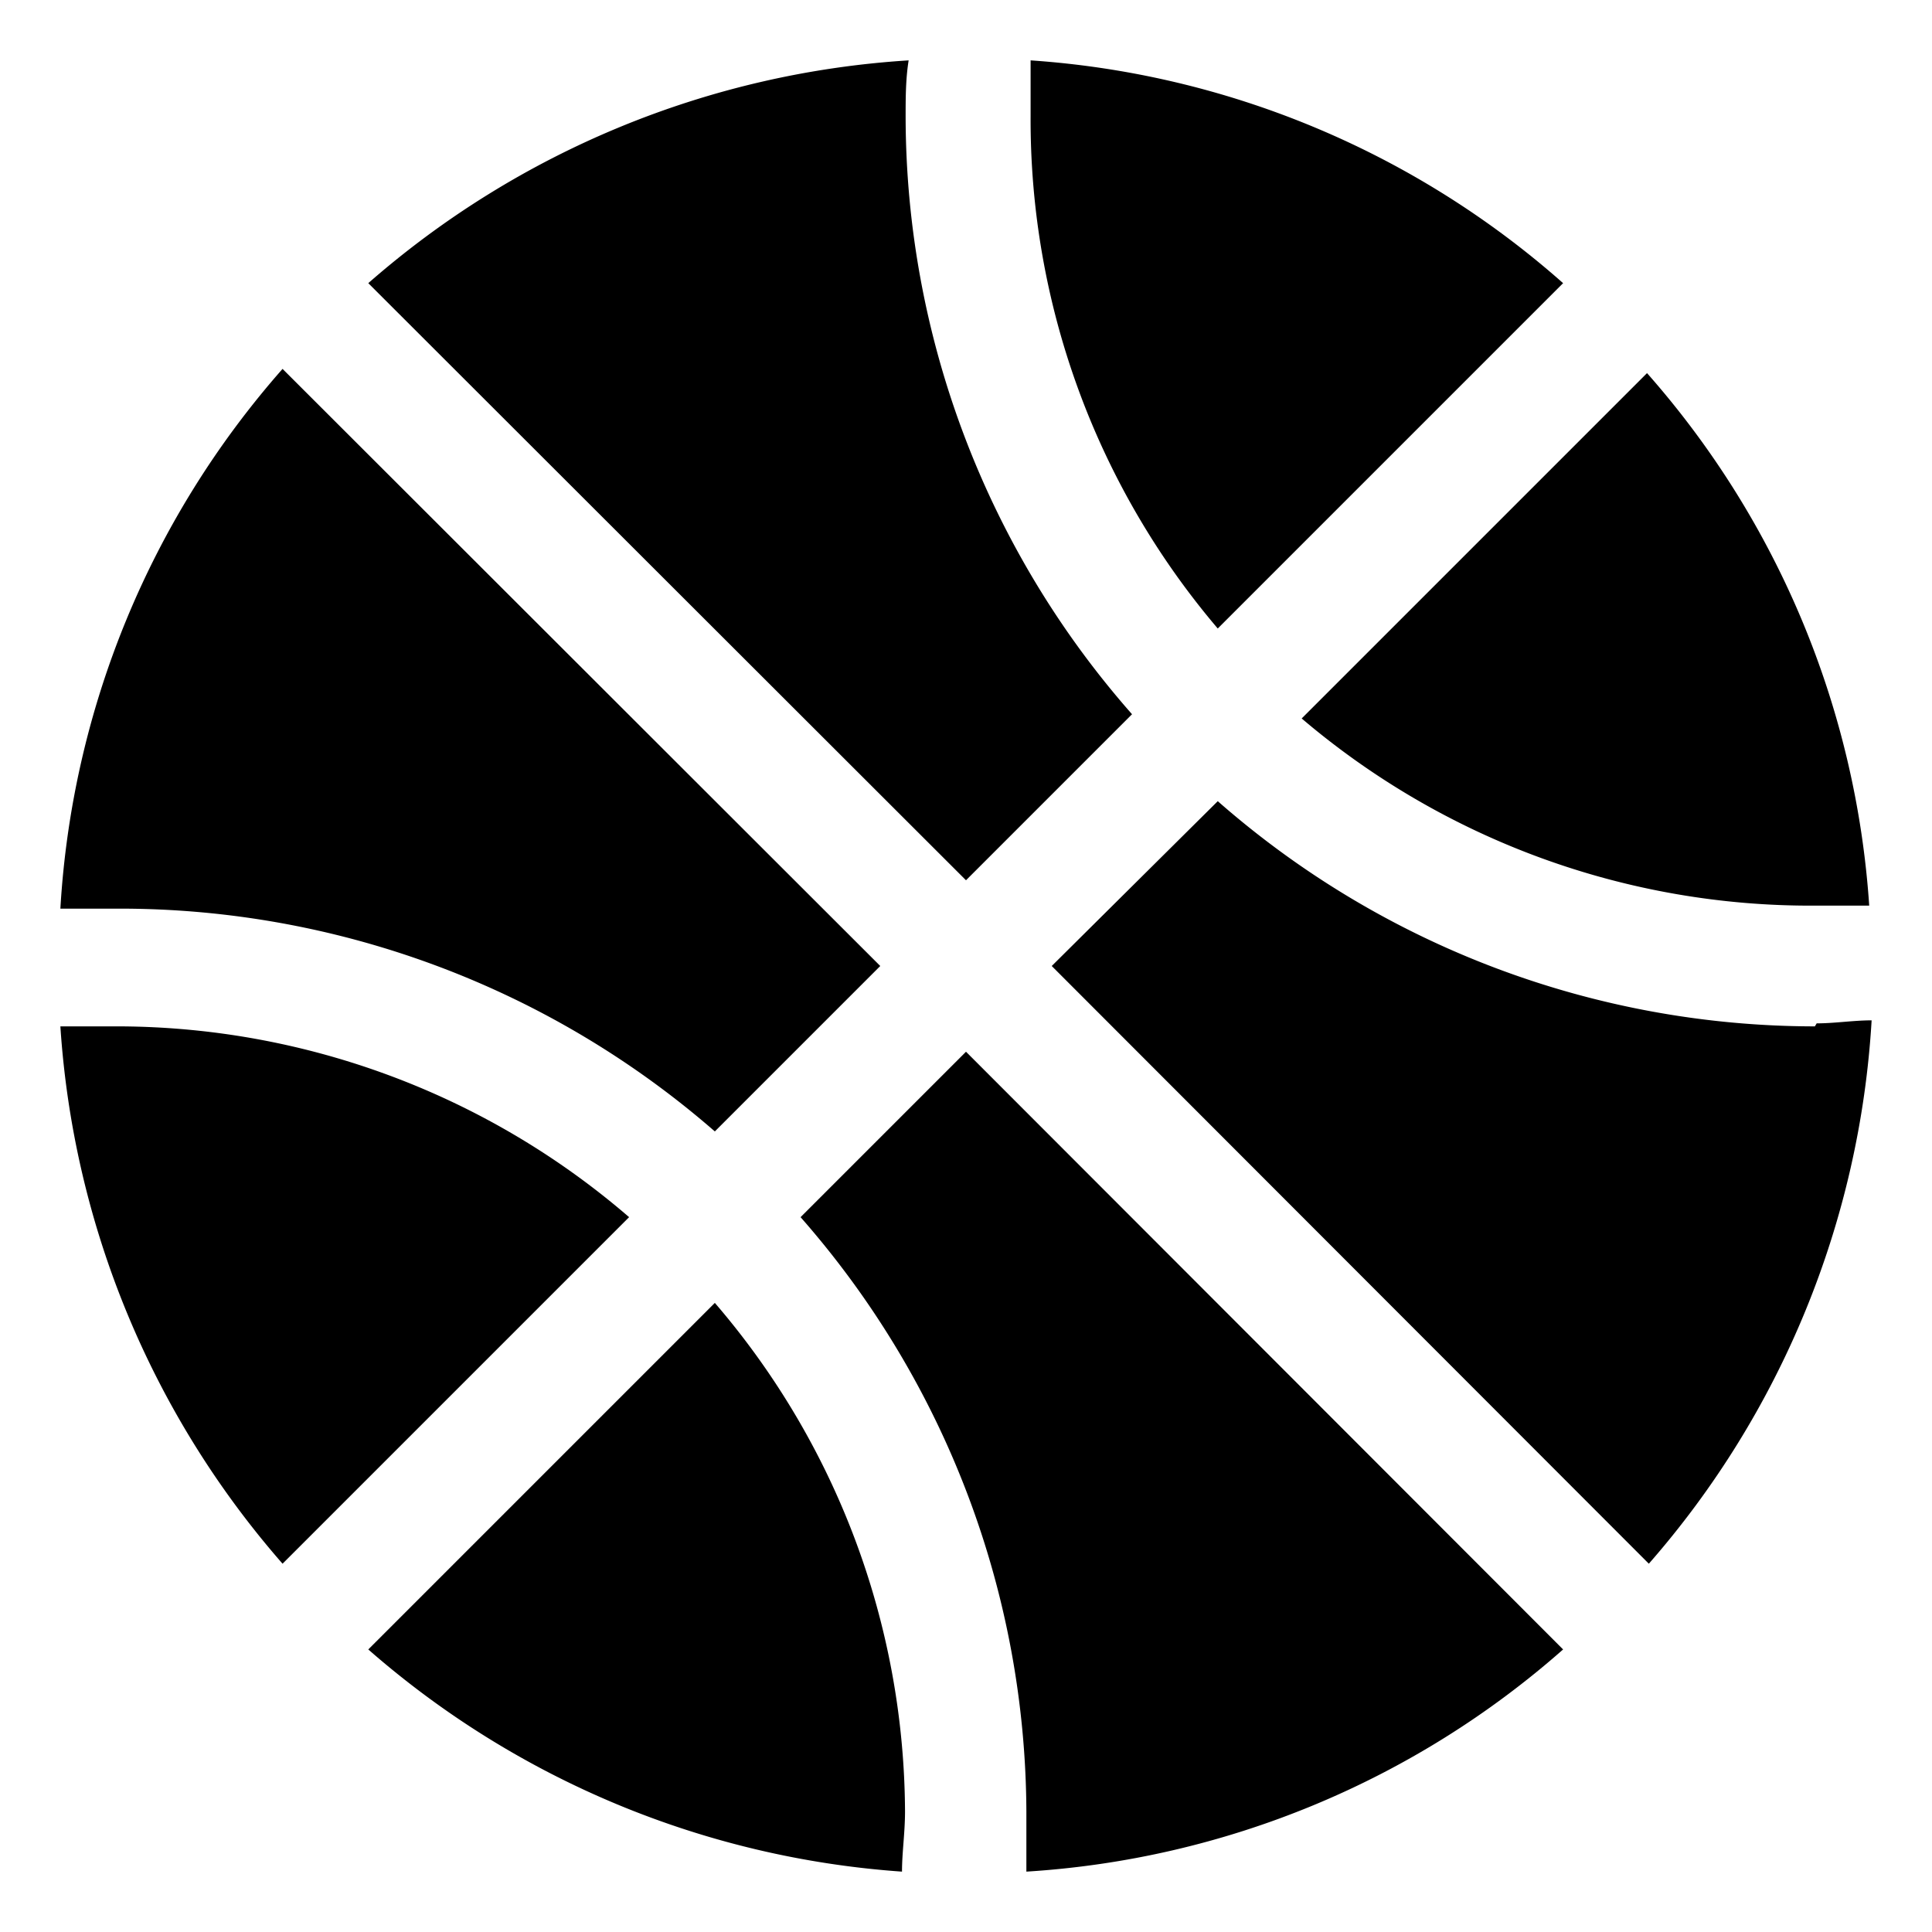
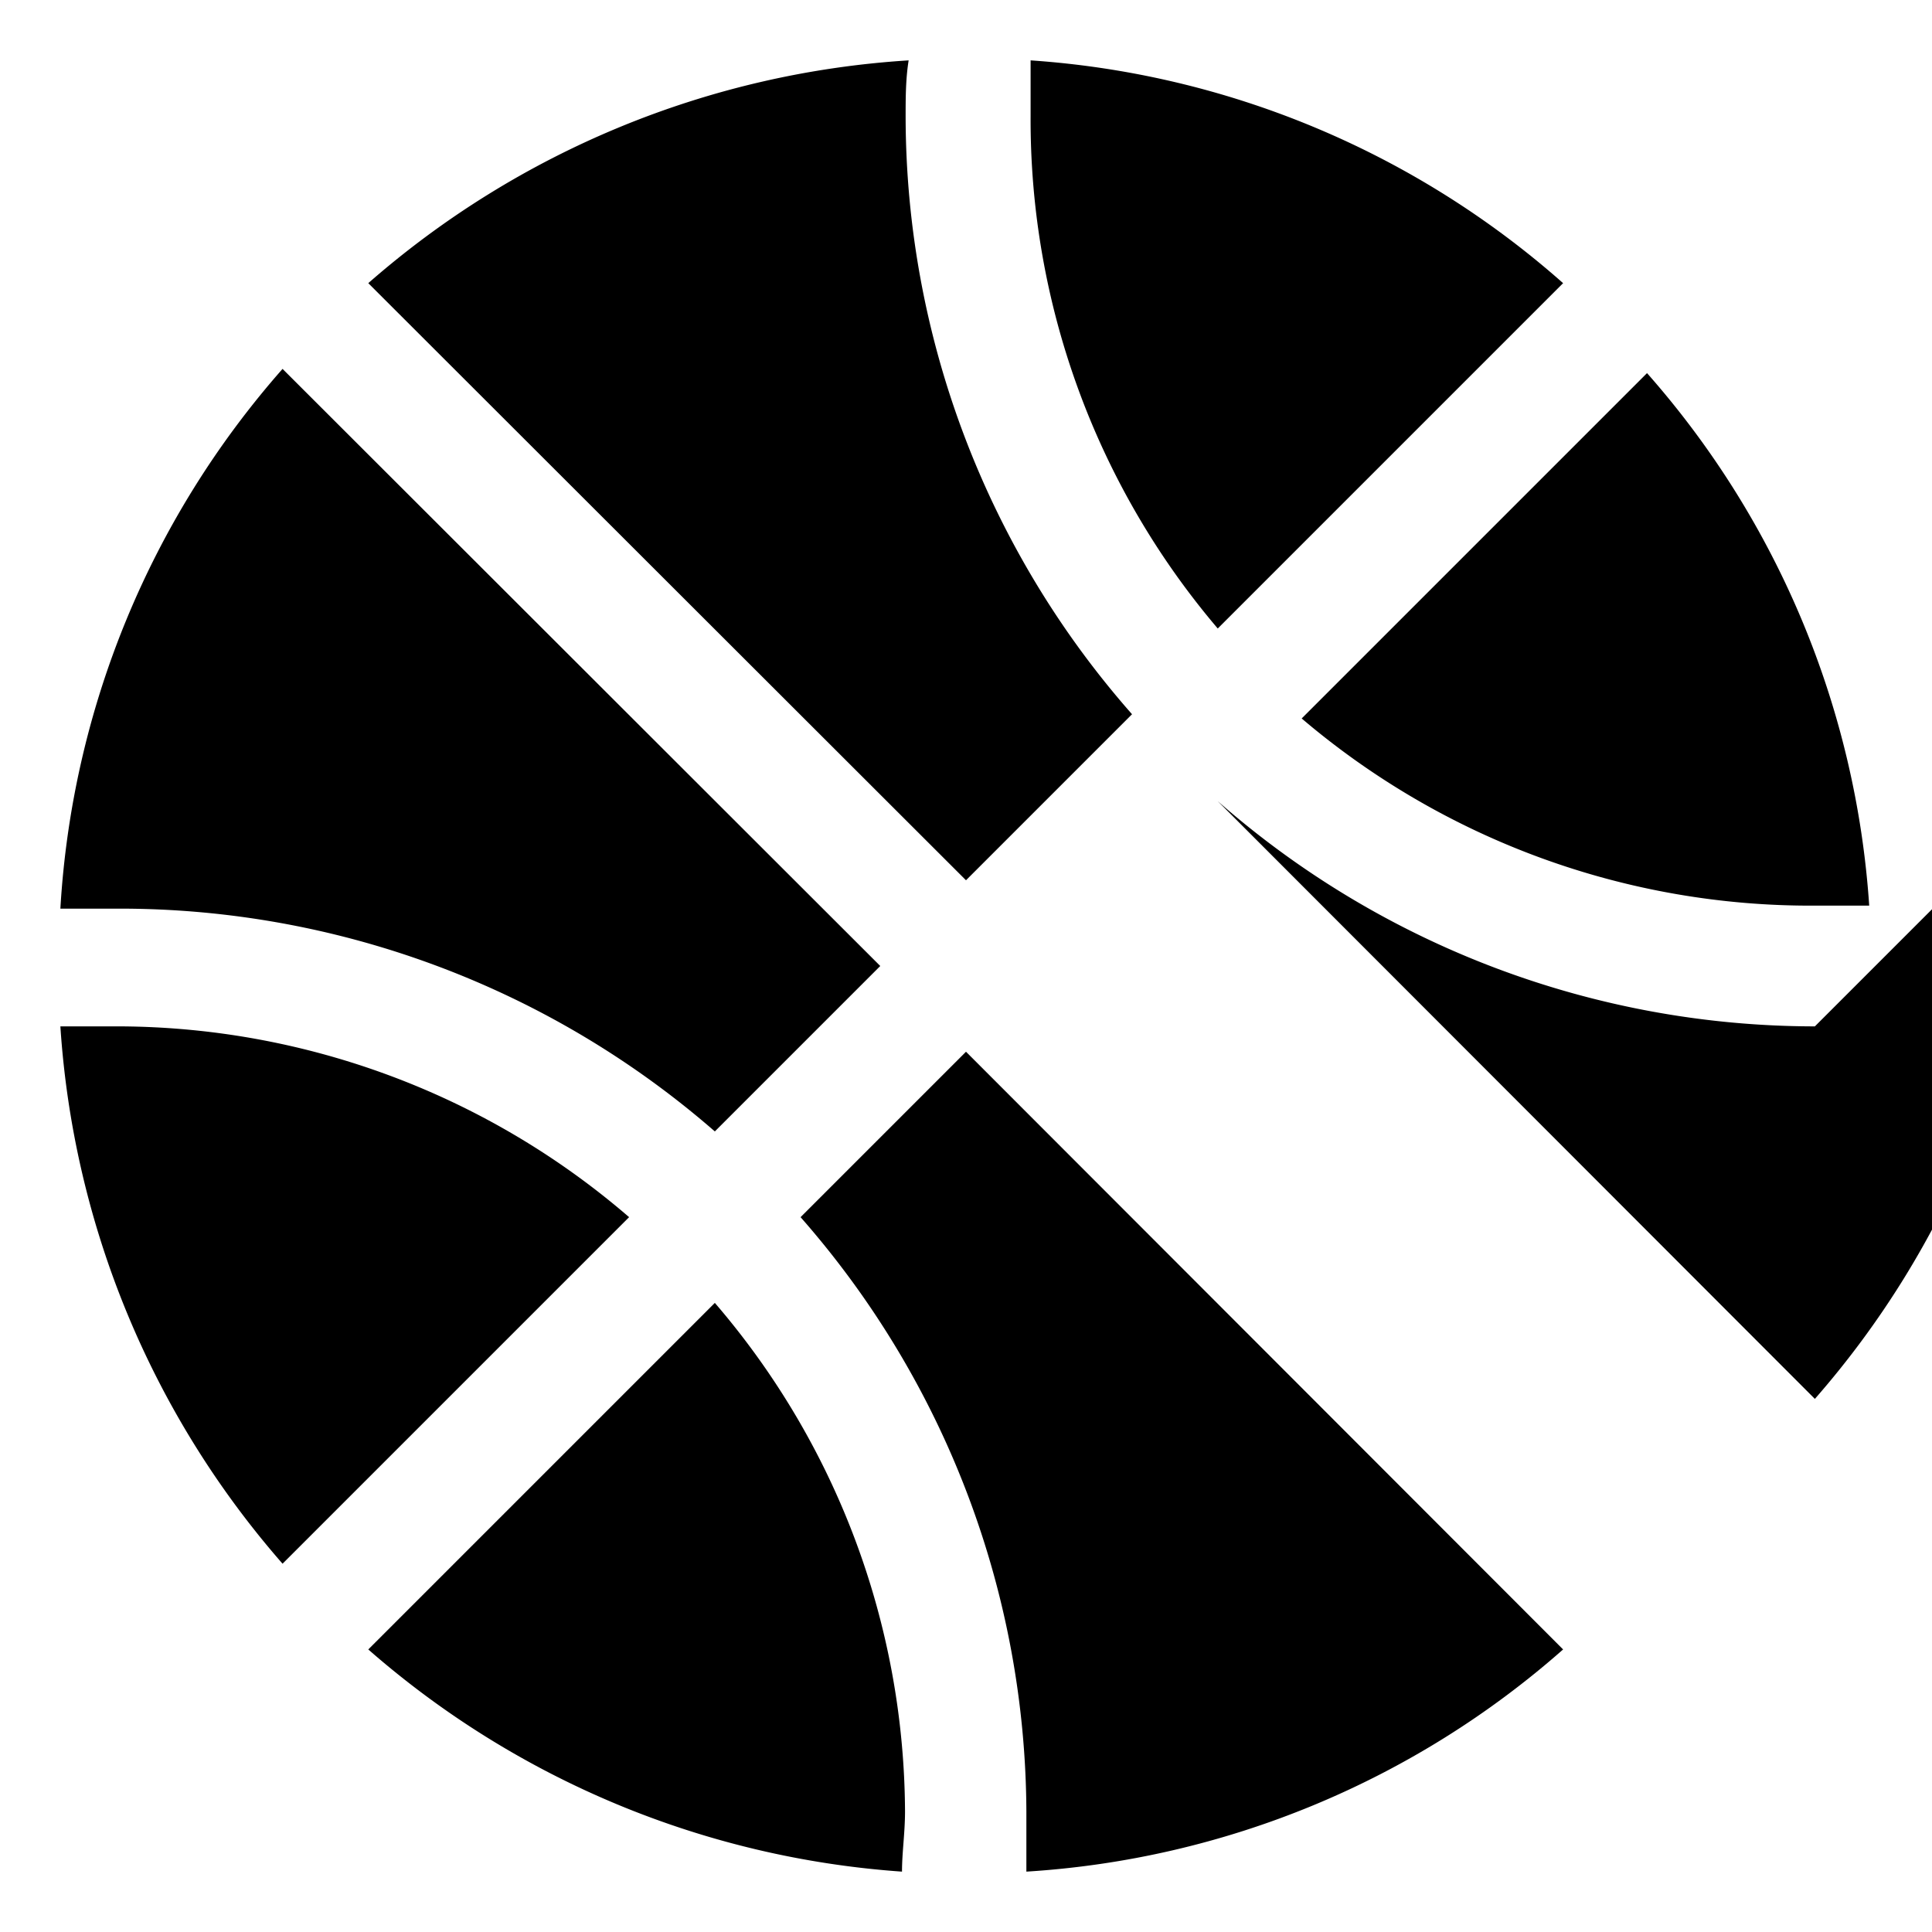
<svg xmlns="http://www.w3.org/2000/svg" viewBox="0 0 32 32" id="basketball">
-   <path d="M30.06 15h0c.3 0 .6 0 .9 0a14.82 14.82 0 0 0-3.68-8.82l-5.72 5.72A13 13 0 0 0 30.06 15zM20.17 10.41l5.72-5.72A14.82 14.82 0 0 0 17.07 1c0 .31 0 .62 0 .93A13 13 0 0 0 20.17 10.41zM11.84 18.74L14.58 16 4.68 6.11A14.82 14.82 0 0 0 1 15.05c.32 0 .65 0 1 0A15 15 0 0 1 11.84 18.74zM30.06 17a15 15 0 0 1-9.89-3.73L17.42 16l9.89 9.9a15 15 0 0 0 3.69-9c-.3 0-.61.05-.91.05zM2 17c-.32 0-.64 0-1 0A15 15 0 0 0 4.68 25.9l5.74-5.74A13 13 0 0 0 2 17zM25.89 27.32L16 17.42l-2.74 2.74A15 15 0 0 1 17 30c0 .33 0 .66 0 1A14.82 14.82 0 0 0 25.89 27.32zM11.84 21.58L6.1 27.32A15 15 0 0 0 14.94 31c0-.32.05-.64.05-1A13 13 0 0 0 11.84 21.58zM6.1 4.69L16 14.58l2.75-2.75A15 15 0 0 1 15 1.94c0-.31 0-.63.05-.94A15 15 0 0 0 6.1 4.69z" />
+   <path d="M30.06 15h0c.3 0 .6 0 .9 0a14.82 14.82 0 0 0-3.68-8.82l-5.72 5.72A13 13 0 0 0 30.06 15zM20.17 10.41l5.72-5.72A14.82 14.82 0 0 0 17.07 1c0 .31 0 .62 0 .93A13 13 0 0 0 20.17 10.41zM11.84 18.74L14.58 16 4.68 6.11A14.82 14.82 0 0 0 1 15.05c.32 0 .65 0 1 0A15 15 0 0 1 11.84 18.74zM30.06 17a15 15 0 0 1-9.89-3.73l9.89 9.9a15 15 0 0 0 3.69-9c-.3 0-.61.05-.91.05zM2 17c-.32 0-.64 0-1 0A15 15 0 0 0 4.68 25.9l5.74-5.74A13 13 0 0 0 2 17zM25.89 27.32L16 17.42l-2.74 2.74A15 15 0 0 1 17 30c0 .33 0 .66 0 1A14.82 14.82 0 0 0 25.89 27.32zM11.84 21.58L6.1 27.32A15 15 0 0 0 14.94 31c0-.32.05-.64.05-1A13 13 0 0 0 11.84 21.58zM6.1 4.69L16 14.58l2.75-2.75A15 15 0 0 1 15 1.94c0-.31 0-.63.05-.94A15 15 0 0 0 6.1 4.69z" />
</svg>